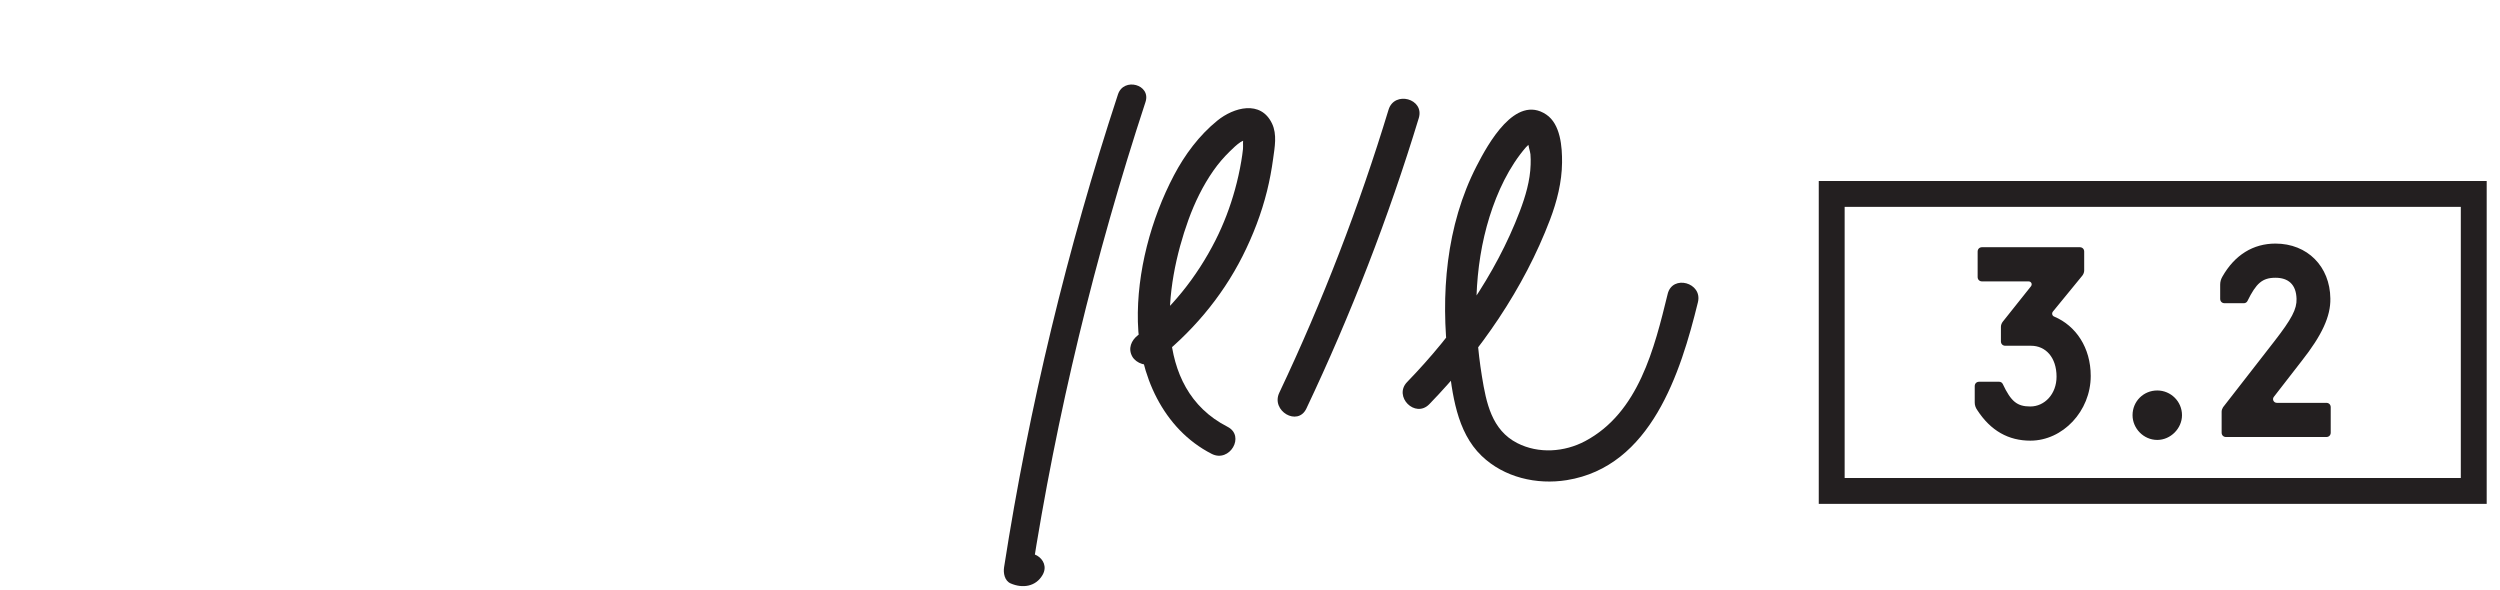
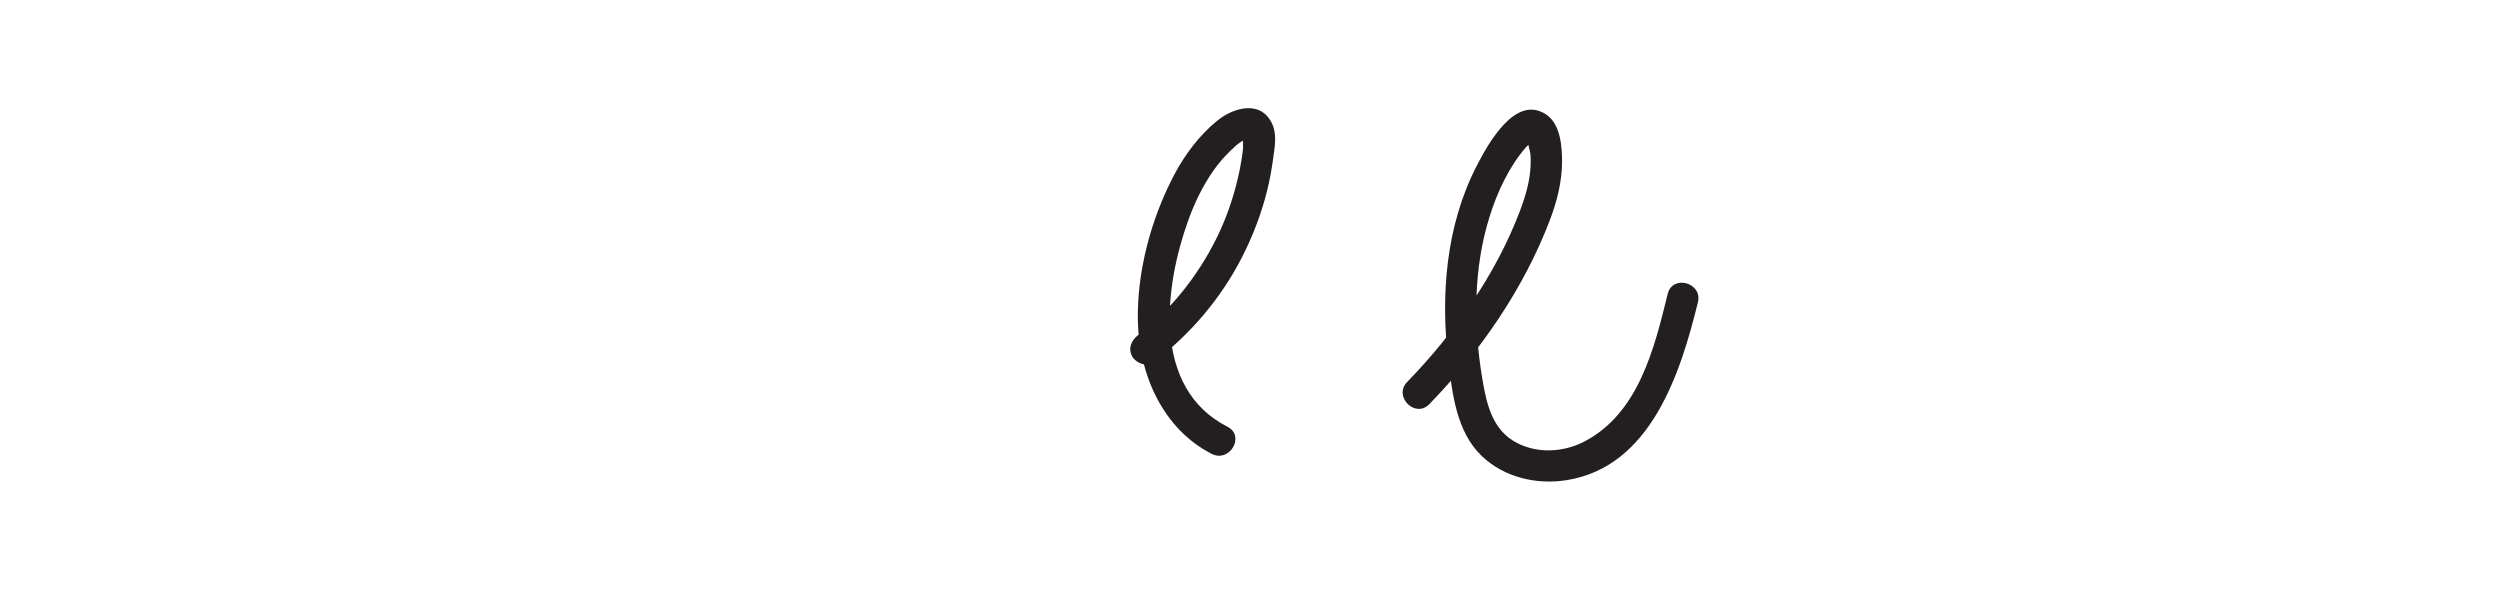
<svg xmlns="http://www.w3.org/2000/svg" id="a" data-name="Layer 1" width="373.944mm" height="88.194mm" viewBox="0 0 1059.998 249.999">
  <path d="M707.1,124.611c-5.637,22.992-12.273,50.348-34.995,62.421-8.79,4.67-19.751,5.445-28.762.853-10.879-5.543-13.177-17.104-14.989-28.199-3.657-22.4-3.592-46.088,3.242-67.887,3.263-10.407,8.253-21.137,15.467-29.436.174-.2,2.602-2.489,2.6-2.495l-.982-.34c-1.115-.685-1.335-.43-.66.766-.234,1.225.776,3.811.89,5.143.124,1.447.12,2.904.077,4.354-.2,6.812-2.189,13.468-4.594,19.802-10.233,26.95-27.796,51.792-47.762,72.372-5.962,6.145,3.431,15.558,9.403,9.403,21.646-22.311,40.105-49.068,51.181-78.239,2.925-7.703,5.015-15.926,5.095-24.209.065-6.622-.626-16.272-6.701-20.351-13.112-8.804-24.765,12.579-29.518,21.814-12.977,25.213-15.361,54.721-12.014,82.522,1.683,13.974,3.44,30.119,14.143,40.4,9.507,9.132,23.316,12.327,36.111,10.27,35.679-5.734,48.241-45.463,55.588-75.427,2.037-8.31-10.782-11.855-12.822-3.535h0Z" fill="#231f20" />
-   <path d="M588.745,46.521c-12.494,41.081-27.94,81.188-46.325,119.994-3.644,7.692,7.816,14.449,11.482,6.711,18.872-39.835,34.84-80.997,47.666-123.17,2.495-8.205-10.335-11.713-12.822-3.535h0Z" fill="#231f20" />
  <path d="M520.465,180.954c-32.282-16.481-26.809-59.437-16.573-87.74,2.662-7.361,6.121-14.478,10.615-20.904,2.055-2.938,4.399-5.659,6.967-8.161,1.386-1.35,2.858-2.799,4.471-3.881.503-.337,1.252-.577,1.702-.958.407-.228.846-.358,1.317-.388l-1.608-.654c-.553,1.098-.187,3.604-.33,4.915-.188,1.72-.431,3.43-.72,5.136-.688,4.071-1.588,8.108-2.688,12.087-2.051,7.42-4.789,14.618-8.262,21.489-7.867,15.567-19.015,29.549-32.859,40.222-2.865,2.209-4.323,5.691-2.385,9.097,1.602,2.816,6.258,4.574,9.097,2.385,15.687-12.095,28.671-27.266,37.629-44.992,4.443-8.791,8.011-18.098,10.389-27.66,1.122-4.514,1.96-9.08,2.585-13.688.658-4.847,1.722-10.249-.466-14.86-4.786-10.086-16.245-6.897-23.183-1.276-7.702,6.24-13.808,14.454-18.408,23.191-9.761,18.539-15.8,41.13-15.301,62.119.532,22.372,10.607,45.439,31.299,56.003,7.607,3.883,14.343-7.585,6.711-11.482h0Z" fill="#231f20" />
-   <path d="M474.017,40.027c-21.484,65.41-37.704,132.471-48.292,200.504-.375,2.409.187,5.709,2.782,6.836,4.99,2.167,10.663,1.451,13.566-3.639,3.866-6.778-6.59-12.885-10.454-6.11.826-1.02,1.825-1.255,2.998-.704l2.782,6.836c10.588-68.032,26.808-135.094,48.292-200.504,2.437-7.419-9.25-10.599-11.674-3.218h0Z" fill="#231f20" />
  <g>
-     <path d="M943.823,185.296h42.549c1.08,0,1.851-.771,1.851-1.849v-10.794c0-1.078-.771-1.849-1.851-1.849h-20.967c-1.387,0-2.158-1.542-1.233-2.622l11.718-15.107c8.633-10.947,12.333-18.965,12.18-26.518-.156-13.567-9.714-23.28-23.28-23.28-9.405,0-17.267,4.78-22.509,14.029-.618,1.08-.927,2.158-.927,3.394v6.011c0,1.08.771,1.851,1.851,1.851h8.171c.615,0,1.233-.309,1.542-.927,3.7-7.553,6.32-9.867,11.871-9.867,5.396,0,8.787,2.776,8.942,8.942.153,4.318-2.004,8.48-9.56,18.194l-21.582,27.749c-.309.462-.618,1.233-.618,1.851v8.942c0,1.078.771,1.849,1.851,1.849M914.682,186.529c5.705,0,10.485-4.933,10.485-10.482,0-5.86-4.78-10.485-10.485-10.485-5.858,0-10.482,4.624-10.482,10.485,0,5.549,4.624,10.482,10.482,10.482M860.877,186.838c13.723,0,25.591-12.489,25.591-27.443,0-12.024-6.32-21.276-15.416-25.129-.924-.309-1.233-1.389-.618-2.16l12.489-15.262c.462-.615.771-1.387.771-2.158v-8.018c0-1.078-.771-1.849-1.851-1.849h-41.472c-1.08,0-1.851.771-1.851,1.849v10.794c0,1.078.771,1.849,1.851,1.849h19.734c1.08,0,1.696,1.08,1.08,2.005l-12.027,15.109c-.462.615-.769,1.387-.769,2.158v6.167c0,1.08.769,1.851,1.849,1.851h10.947c6.167,0,10.791,4.933,10.791,13.105,0,7.4-5.087,12.642-11.1,12.642-5.551,0-8.171-2.005-11.718-9.56-.306-.615-.924-.924-1.54-.924h-8.48c-1.08,0-1.851.771-1.851,1.851v6.935c0,1.08.309,2.16,1.08,3.238,5.705,8.789,13.258,12.951,22.509,12.951" fill="#231f20" />
-     <path d="M1054.357,213.639h-283.204V76.73h283.204v136.909ZM782.13,202.661h261.25v-114.954h-261.25v114.954Z" fill="#231f20" />
-   </g>
+     </g>
</svg>